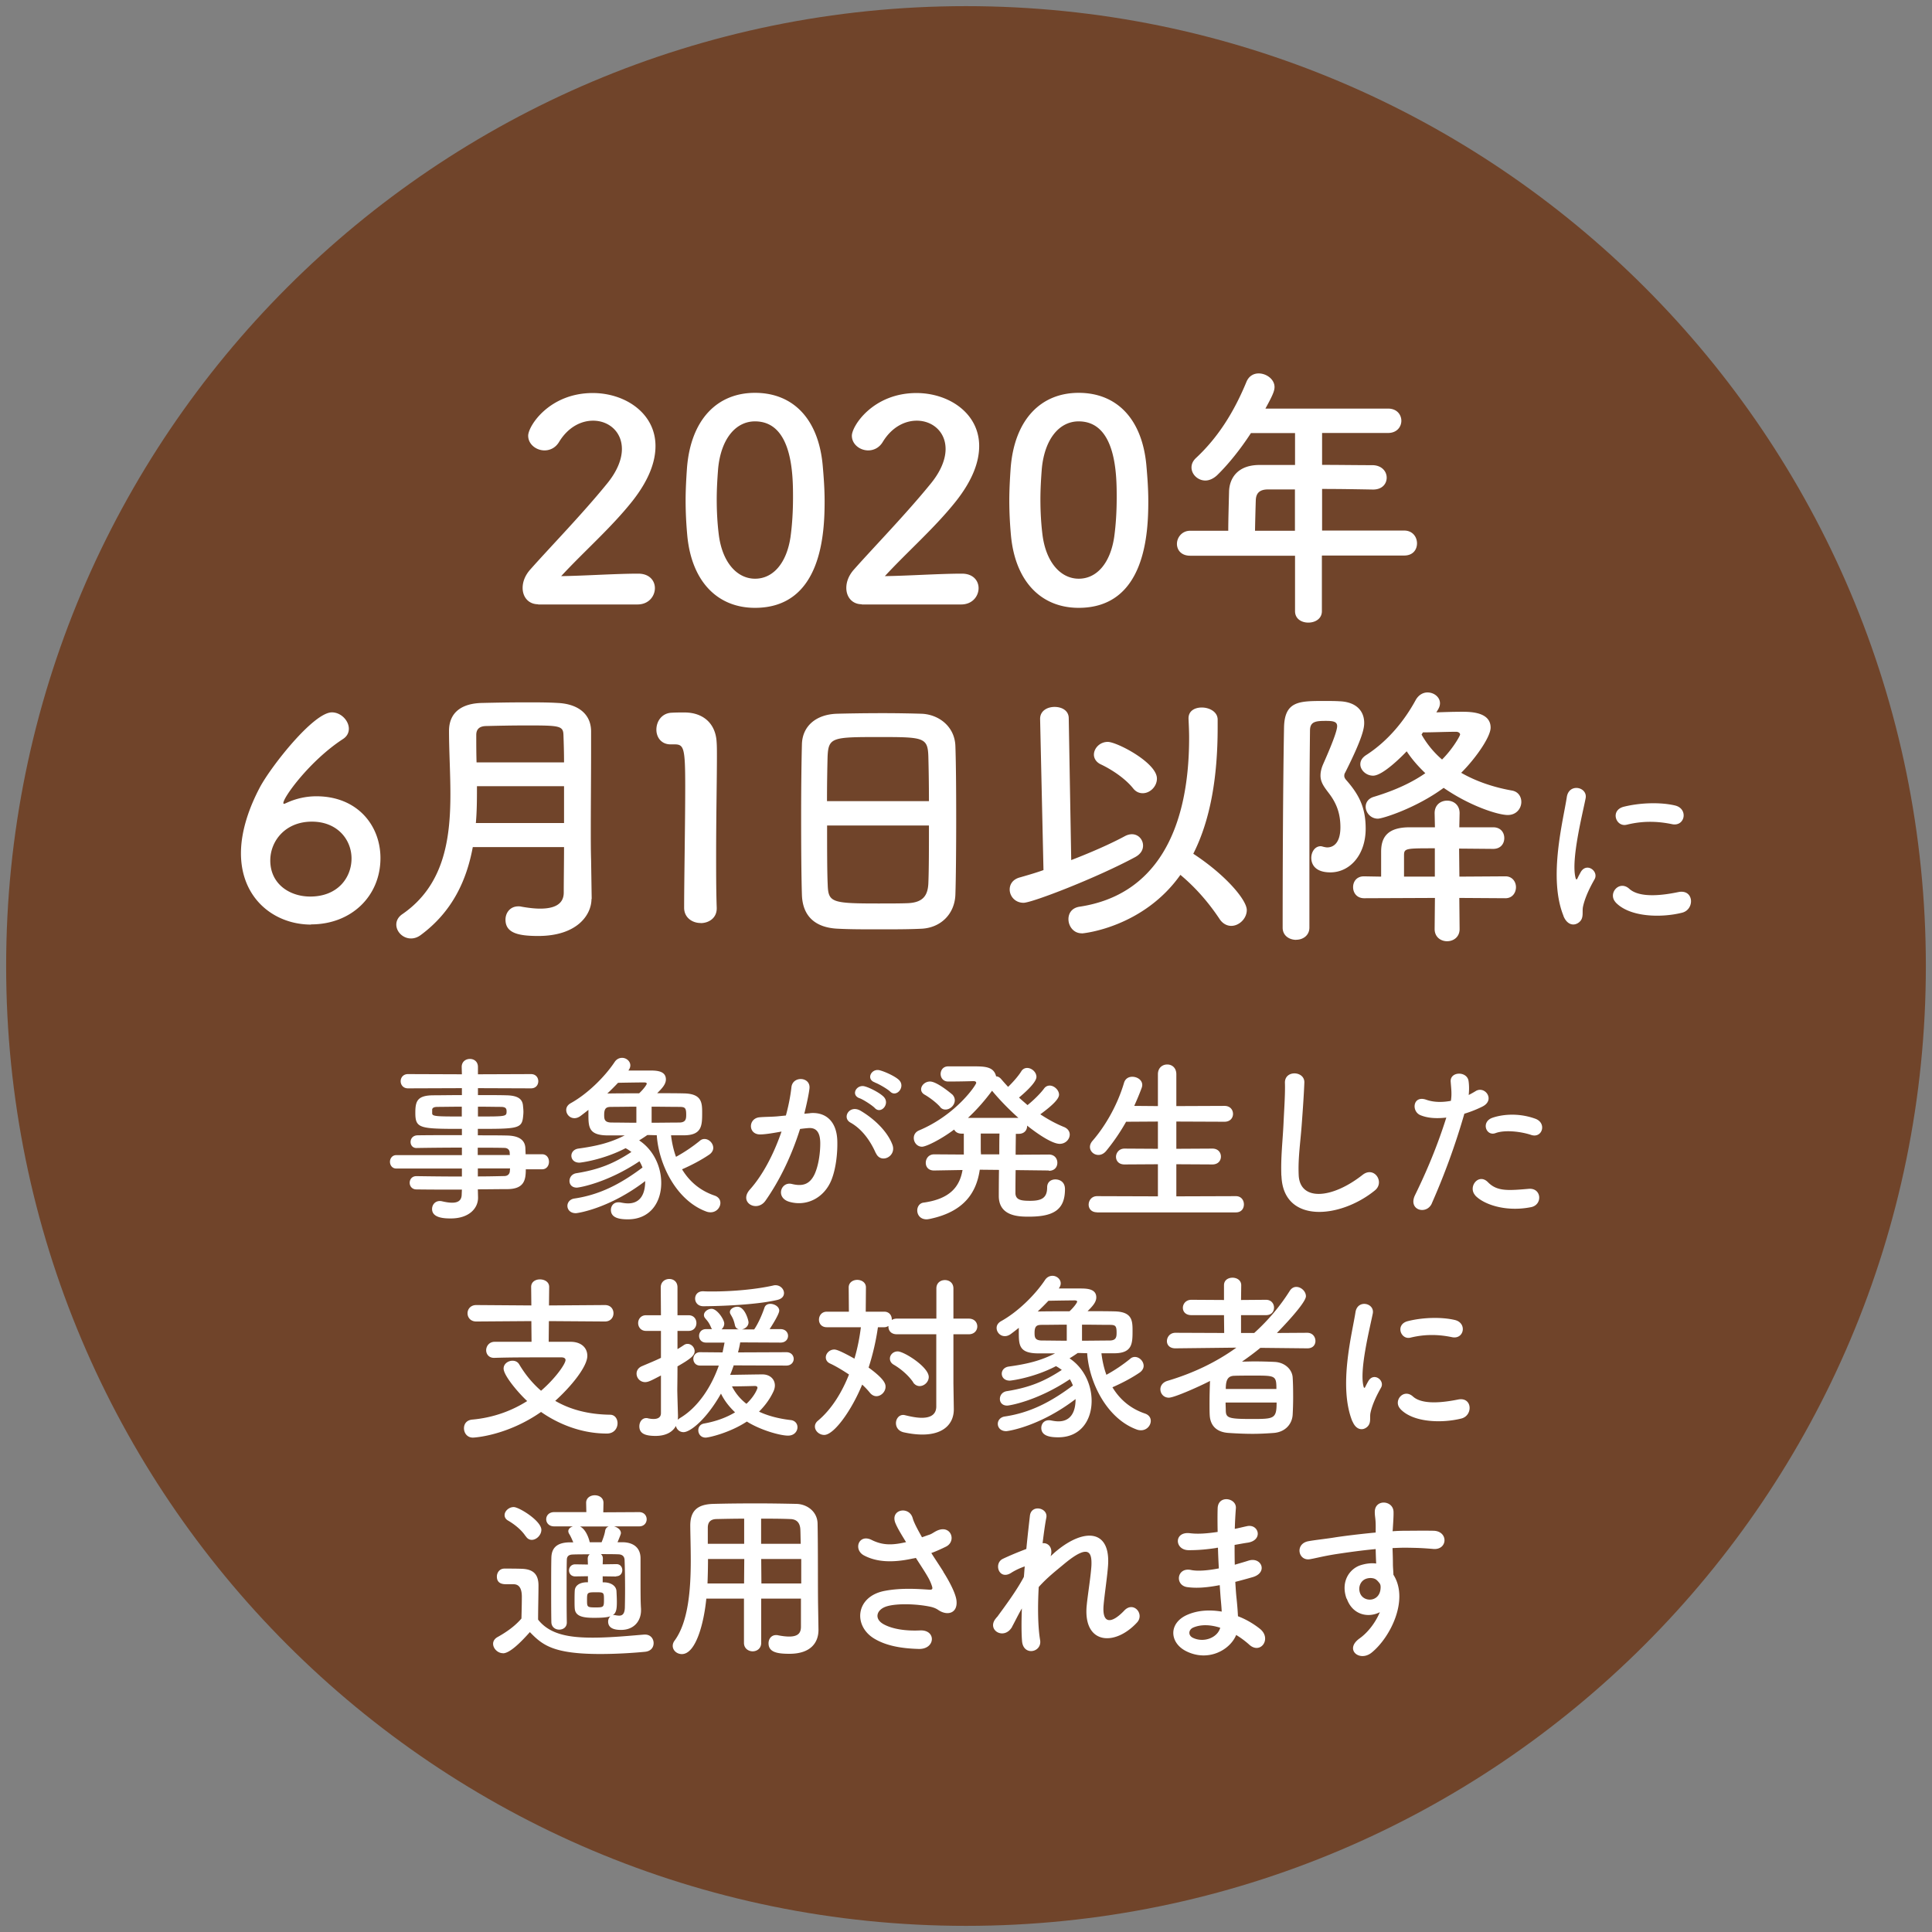
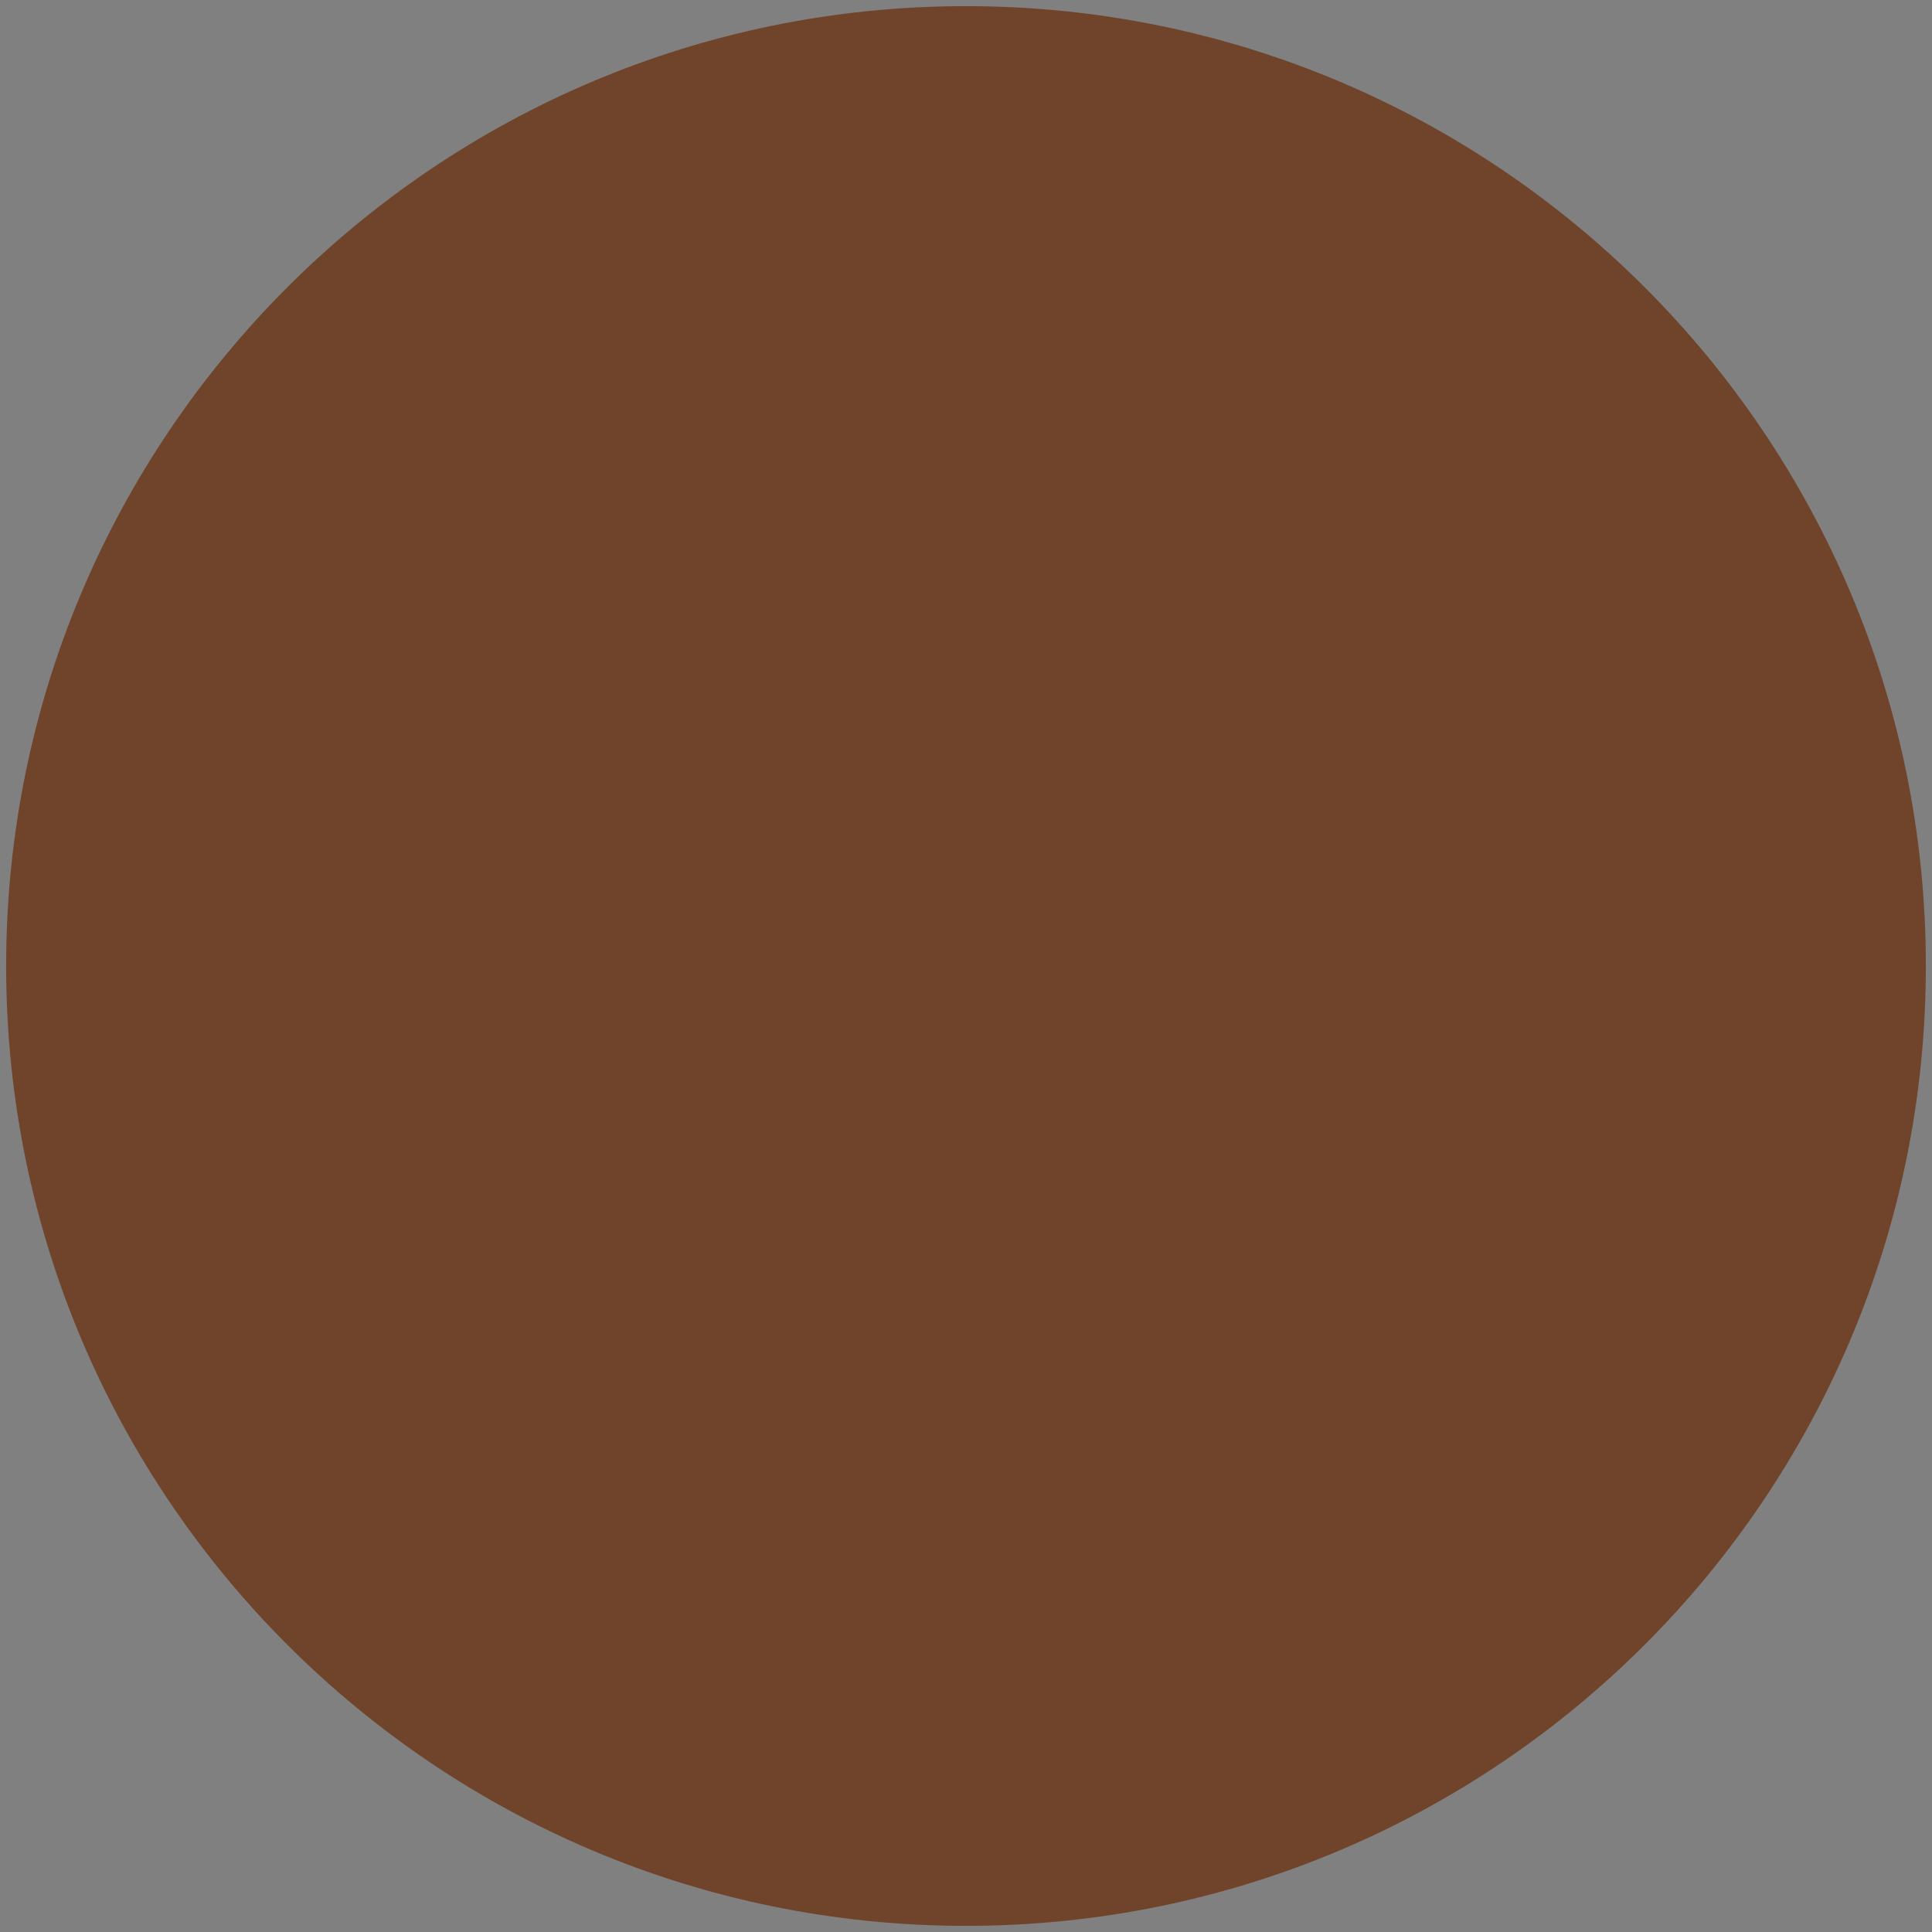
<svg xmlns="http://www.w3.org/2000/svg" data-name="レイヤー 1" width="195" height="195" viewBox="0 0 195 195">
  <rect x="0" y="0" width="195" height="195" fill="#808080" stroke="none" />
  <path d="M194.38 97.5c0 53.5-43.37 96.88-96.88 96.88S.62 151 .62 97.5 44 .62 97.5.62s96.88 43.37 96.88 96.88" fill="#6a2c07" opacity=".7" />
-   <path d="M54.32 60.99c-.98 0-1.57-.73-1.57-1.65 0-.62.25-1.29.81-1.9 1.93-2.18 5.18-5.52 7.64-8.54 1.12-1.34 1.57-2.58 1.57-3.58 0-1.76-1.34-2.86-2.91-2.86-1.2 0-2.52.64-3.44 2.16-.36.59-.92.84-1.46.84-.84 0-1.65-.62-1.65-1.48 0-.98 2.13-4.31 6.52-4.31 3.25 0 6.33 2.02 6.33 5.35 0 1.6-.67 3.44-2.32 5.54-2.13 2.69-4.87 5.07-7.2 7.59 2.32-.03 5.49-.25 7.78-.25 1.15 0 1.68.73 1.68 1.46 0 .81-.62 1.65-1.76 1.65H54.32zm15.05-6.92c-.11-1.2-.17-2.38-.17-3.56 0-1.06.06-2.16.14-3.3.39-4.87 3.05-7.56 6.86-7.56s6.38 2.58 6.83 7.25c.11 1.23.2 2.46.2 3.67 0 3.16-.25 10.78-7.03 10.78-3.72 0-6.38-2.58-6.83-7.28zm10.42.11c.17-1.23.25-2.6.25-3.95 0-2.16 0-7.7-3.84-7.7-1.96 0-3.44 1.79-3.72 4.79-.08 1.04-.14 2.07-.14 3.08 0 1.18.06 2.35.2 3.5.34 2.86 1.85 4.51 3.67 4.51s3.19-1.57 3.58-4.23zm7.2 6.81c-.98 0-1.57-.73-1.57-1.65 0-.62.25-1.29.81-1.9 1.93-2.18 5.18-5.52 7.64-8.54 1.12-1.34 1.57-2.58 1.57-3.58 0-1.76-1.34-2.86-2.91-2.86-1.2 0-2.52.64-3.44 2.16-.36.59-.92.84-1.46.84-.84 0-1.65-.62-1.65-1.48 0-.98 2.13-4.31 6.52-4.31 3.25 0 6.33 2.02 6.33 5.35 0 1.6-.67 3.44-2.32 5.54-2.13 2.69-4.87 5.07-7.2 7.59 2.32-.03 5.49-.25 7.78-.25 1.15 0 1.68.73 1.68 1.46 0 .81-.62 1.65-1.76 1.65H86.99zm15.05-6.92c-.11-1.2-.17-2.38-.17-3.56 0-1.06.06-2.16.14-3.3.39-4.87 3.05-7.56 6.86-7.56s6.38 2.58 6.83 7.25c.11 1.23.2 2.46.2 3.67 0 3.16-.25 10.78-7.03 10.78-3.72 0-6.38-2.58-6.83-7.28zm10.42.11c.17-1.23.25-2.6.25-3.95 0-2.16 0-7.7-3.84-7.7-1.96 0-3.44 1.79-3.72 4.79-.08 1.04-.14 2.07-.14 3.08 0 1.18.06 2.35.2 3.5.34 2.86 1.85 4.51 3.67 4.51s3.19-1.57 3.58-4.23zm20.96 1.91v5.6c0 .76-.67 1.15-1.37 1.15s-1.34-.39-1.34-1.15v-5.6h-10.58c-.92 0-1.34-.59-1.34-1.2s.48-1.32 1.34-1.32h3.84c0-.92.03-1.96.08-3.95.03-1.26.78-2.69 3.08-2.69h3.58v-3.22h-4.45c-1.09 1.68-2.32 3.19-3.42 4.26-.39.36-.81.53-1.18.53-.76 0-1.4-.62-1.4-1.32 0-.34.14-.67.48-.98 2.16-2.02 3.78-4.54 5.07-7.67.25-.59.73-.84 1.23-.84.78 0 1.6.59 1.6 1.37 0 .42-.22.9-.92 2.18h12.38c.9 0 1.34.62 1.34 1.23s-.45 1.23-1.34 1.23h-6.66v3.22c1.71 0 3.44.03 5.12.03.92.03 1.4.64 1.4 1.26s-.45 1.2-1.37 1.2h-.03c-1.62-.03-3.42-.06-5.12-.06v4.2h8.29c.84 0 1.29.64 1.29 1.29s-.42 1.23-1.29 1.23h-8.29zm-2.72-6.69h-2.72c-.95 0-1.2.48-1.23 1.06-.03.87-.06 2.07-.08 3.11h4.03V49.4zM31.4 93.32c-3.7 0-7.08-2.6-7.08-7.2 0-2.3.87-4.7 1.93-6.69 1.15-2.13 5.4-7.53 7.25-7.53.92 0 1.71.84 1.71 1.65 0 .39-.17.78-.62 1.06-3.3 2.16-5.99 5.85-5.99 6.44 0 .06.03.08.08.08s.08-.03.17-.06c1.01-.48 2.07-.7 3.08-.7 4.14 0 6.47 2.94 6.47 6.24 0 3.84-2.94 6.69-7 6.69zm.08-10.39c-2.69 0-4.2 1.96-4.2 3.92 0 2.38 1.96 3.64 4.03 3.64 2.8 0 4.17-1.93 4.17-3.84s-1.43-3.72-4-3.72zm28.22 7.79c0 1.65-1.48 3.75-5.38 3.75-2.04 0-3.3-.31-3.3-1.65 0-.7.48-1.34 1.29-1.34.11 0 .2 0 .31.03.62.11 1.29.2 1.9.2 1.29 0 2.38-.36 2.38-1.62 0-1.37.03-2.94.03-4.59h-9.21c-.62 3.33-2.04 6.5-5.26 8.88-.34.25-.67.34-.98.34-.81 0-1.48-.67-1.48-1.4 0-.36.17-.76.62-1.06 4.17-2.88 4.84-7.48 4.84-12.1 0-2.18-.14-4.37-.14-6.38s1.46-2.8 3.36-2.83c1.26-.03 2.86-.06 4.4-.06 1.12 0 2.24 0 3.19.06 1.9.08 3.36.98 3.39 2.83v1.99c0 2.63-.03 5.43-.03 7.92 0 1.09 0 2.13.03 3.08l.06 3.95v.03zm-2.77-11.37h-8.79c0 1.23 0 2.46-.11 3.72h8.9v-3.72zm0-2.41c0-.98-.03-1.93-.06-2.77-.03-.92-.42-.95-3.7-.95-1.43 0-2.88.03-4.06.06-.64 0-1.04.25-1.04.9 0 .87 0 1.82.03 2.77h8.82zM70.7 93.16c-.81 0-1.65-.53-1.65-1.54 0-2.6.11-8.57.11-12.26 0-3.92-.14-4.23-1.09-4.23h-.39c-.95 0-1.43-.73-1.43-1.48 0-.81.5-1.62 1.46-1.71.56-.03.78-.03 1.37-.03 1.93 0 3.16 1.15 3.25 3 .03.36.03.87.03 1.48 0 2.24-.08 5.99-.08 10 0 1.74 0 3.5.06 5.24v.06c0 .98-.81 1.48-1.62 1.48zm22.25.58c-1.23.06-2.74.06-4.23.06s-2.91 0-4.06-.06c-2.44-.08-3.64-1.32-3.72-3.39-.06-1.82-.08-4.87-.08-7.92 0-2.72.03-5.46.08-7.34.06-1.79 1.4-2.97 3.5-3.05 1.06-.03 2.88-.06 4.68-.06 1.48 0 2.94.03 3.89.06 1.71.06 3.36 1.26 3.42 3.28.06 1.71.08 4.51.08 7.31 0 3.08-.03 6.16-.08 7.64-.06 1.96-1.46 3.39-3.47 3.47zm.81-12.88c0-1.76-.03-3.39-.06-4.51-.06-1.93-.48-1.96-4.96-1.96-4.73 0-5.12.03-5.21 1.96-.03 1.15-.06 2.74-.06 4.51h10.28zm-10.28 2.46c0 2.35 0 4.59.06 5.94.06 1.82.36 1.93 5.12 1.93 1.09 0 2.21 0 2.94-.03 1.57-.06 2.04-.78 2.1-1.99.06-1.4.06-3.61.06-5.85H83.48zm21.5-10.74v-.03c0-.81.73-1.2 1.46-1.2s1.43.36 1.43 1.15l.25 14.31c2.1-.81 4.06-1.68 5.46-2.44.22-.11.45-.17.67-.17.64 0 1.12.53 1.12 1.15 0 .42-.22.84-.78 1.15-3.89 2.1-10.42 4.62-11.28 4.62s-1.4-.67-1.4-1.34c0-.53.31-1.04 1.06-1.23.76-.22 1.57-.45 2.35-.73l-.34-15.23zm4.2 21.62c-.84 0-1.34-.73-1.34-1.43 0-.59.34-1.15 1.15-1.26 7.56-1.15 11.03-7.53 11.03-17.05 0-.62-.03-1.26-.06-1.9v-.06c0-.76.64-1.09 1.34-1.09.76 0 1.57.42 1.6 1.18v.84c0 4.9-.7 9.27-2.46 12.74 3.3 2.16 5.4 4.68 5.4 5.68 0 .87-.78 1.6-1.57 1.6-.42 0-.87-.22-1.18-.7-1.12-1.68-2.41-3.16-3.95-4.45-3.72 5.26-9.69 5.91-9.97 5.91zm5.18-14.64c-.76-.95-2.07-1.85-3.25-2.41-.48-.22-.7-.62-.7-.98 0-.64.59-1.29 1.4-1.29.92 0 4.96 2.1 4.96 3.7 0 .81-.7 1.48-1.43 1.48-.36 0-.7-.14-.98-.5zm16.47 15.3c-.7 0-1.37-.42-1.37-1.23 0-5.1.03-14.31.14-20.22.06-2.66 1.54-2.66 4.06-2.66.53 0 1.06 0 1.54.03 1.65.06 2.49.95 2.49 2.18 0 .5-.11 1.43-1.93 5.04-.06.08-.08.2-.08.31 0 .14.06.25.17.39 1.29 1.46 1.99 2.77 1.99 4.93 0 2.69-1.62 4.42-3.56 4.42-1.62 0-1.93-.9-1.93-1.46 0-.59.36-1.18.95-1.18.08 0 .17.03.28.06.14.03.25.06.39.06.39 0 1.32-.2 1.32-2.04 0-1.29-.34-2.32-1.09-3.33-.48-.64-.92-1.15-.92-1.88 0-.34.08-.73.28-1.18 1.18-2.66 1.4-3.5 1.4-3.81 0-.45-.39-.53-1.12-.53-1.04 0-1.62.06-1.62.98-.03 2.6-.06 5.94-.06 9.44v10.44c0 .81-.67 1.23-1.32 1.23zm16.46-4.23l.03 3.11v.03c0 .81-.62 1.23-1.26 1.23s-1.26-.42-1.26-1.23v-.03l.03-3.11-7.14.03c-.76 0-1.12-.56-1.12-1.12s.36-1.09 1.09-1.09h.03l1.71.03v-2.52c0-1.48.67-2.46 2.88-2.46h2.55l-.03-1.4v-.03c0-.84.62-1.26 1.26-1.26s1.26.42 1.26 1.26v.03l-.03 1.4h3.42c.76 0 1.12.53 1.12 1.09s-.36 1.09-1.12 1.09l-3.44-.03.03 2.83 4.65-.03c.7 0 1.06.56 1.06 1.09 0 .56-.36 1.12-1.06 1.12l-4.65-.03zm-2.3-18.73c.84-.03 1.71-.06 2.58-.06s2.88.03 2.88 1.6c0 .95-1.54 3.14-2.97 4.56 1.57.9 3.36 1.48 5.12 1.79.64.11.95.62.95 1.15 0 .64-.48 1.32-1.37 1.32-.98 0-3.81-.9-6.47-2.74-2.77 2.04-6.16 3.11-6.64 3.11-.73 0-1.23-.62-1.23-1.2 0-.42.25-.84.84-1.01 2.21-.67 3.89-1.48 5.18-2.38-.73-.7-1.37-1.43-1.88-2.21-.34.36-2.38 2.46-3.39 2.46-.7 0-1.29-.56-1.29-1.15 0-.34.17-.67.62-.95 2.21-1.43 3.86-3.5 4.96-5.52.31-.56.78-.78 1.2-.78.67 0 1.26.48 1.26 1.09 0 .2-.06.39-.17.59l-.2.34zm-.17 13.72c-3.02 0-3.11 0-3.11.76v2.1h3.11v-2.86zm-1.34-11.48a9.42 9.42 0 002.07 2.52c1.12-1.12 1.82-2.41 1.82-2.52 0-.17-.2-.28-.39-.28-1.01 0-2.32.06-3.36.06l-.14.22zm14.33 18.31c-1.57-3.86-.02-9.67.33-12 .22-1.45 2.12-1.02 1.9.12-.31 1.59-1.49 6.2-1.02 8.02.06.25.14.2.22.02.04-.1.25-.49.33-.63.61-.96 1.82-.02 1.37.77-.73 1.27-1.04 2.18-1.16 2.74-.12.53.12 1.14-.37 1.57-.49.43-1.22.35-1.61-.61zm5.25-1.39c-.8-.88.37-2.27 1.39-1.35 1.06.96 3.41.65 4.94.33 1.59-.33 1.69 1.75.39 2.08-2.1.53-5.31.47-6.73-1.06zm1.12-7.82c-1.08.27-1.71-1.47-.27-1.82 1.75-.43 3.78-.45 5.16-.12 1.37.33 1 2.18-.33 1.88-1.41-.29-2.9-.35-4.55.06zM53.07 118c0 1.06-.13 2.02-1.89 2.02-.94 0-1.93.02-2.95.02l.02.83v.02c0 1.08-.92 2.09-2.75 2.09-.58 0-1.89-.02-1.89-.95 0-.42.29-.81.79-.81.09 0 .18.02.27.04.31.07.65.13.96.13.54 0 .97-.18.97-.85l.02-.47c-1.57 0-3.15 0-4.59-.02-.45 0-.68-.34-.68-.67 0-.34.23-.67.68-.67h.02c1.33.02 2.95.04 4.57.04v-.81h-6.63c-.41 0-.63-.34-.63-.68 0-.32.22-.67.63-.67h6.63v-.76c-1.69 0-3.4.02-4.57.04h-.02c-.4 0-.59-.31-.59-.61 0-.32.22-.65.68-.67 1.28-.02 2.9-.02 4.5-.02v-.63c-4.3 0-4.7-.04-4.7-1.64 0-1.19.22-1.75 1.87-1.75.68 0 1.73-.02 2.83-.02v-.7l-5.44.02c-.49 0-.74-.36-.74-.72s.25-.72.74-.72l5.44.02-.02-.74c0-.54.41-.81.83-.81s.81.27.81.81v.74l5.35-.02c.5 0 .74.36.74.72s-.23.72-.74.72l-5.35-.02v.7c1.1 0 2.14 0 2.84.02 1.15.02 1.66.34 1.71 1.08.02.2.04.4.04.58 0 .2-.02.38-.04.56-.13 1.15-.63 1.17-4.56 1.17v.65c1.06 0 2.07 0 2.93.02 1.15.02 1.84.4 1.87 1.3 0 .16.02.36.02.59h1.66c.47 0 .7.38.7.76s-.23.76-.7.76h-1.64zm-6.46-6.3c-.97 0-1.87.02-2.43.02-.38 0-.52.09-.56.25v.4c0 .31.43.32 2.99.32v-.99zm1.62.99c2.84 0 2.9 0 2.9-.52 0-.29-.09-.45-.59-.45s-1.37-.02-2.3-.02v.99zm3.22 3.66c-.02-.32-.23-.49-.56-.49-.74-.02-1.66-.02-2.67-.02v.74h3.24l-.02-.23zm-3.22 1.58v.81c.94 0 1.84-.02 2.67-.04.32 0 .54-.18.56-.5 0-.09.02-.18.02-.27h-3.24zm19.5-3.33c.09.74.25 1.48.5 2.16.83-.45 1.66-1.01 2.41-1.62a.68.68 0 01.47-.18c.45 0 .88.43.88.9 0 .23-.13.49-.41.68-.79.54-1.78 1.06-2.74 1.48.72 1.19 1.78 2.14 3.28 2.65.41.14.59.43.59.74 0 .47-.4.95-.99.95-.13 0-.27-.02-.41-.07-3.04-1.1-4.83-4.77-5.02-7.71-.32 0-.63-.02-.95-.02-.29.2-.56.38-.83.54 1.46.97 2.23 2.66 2.23 4.3 0 1.94-1.1 3.67-3.37 3.67-.77 0-1.71-.11-1.71-.95 0-.4.27-.77.76-.77.07 0 .14 0 .23.02.25.05.5.09.74.09.5 0 1.73-.14 1.73-2.25-3.62 2.77-6.82 3.24-7 3.24-.56 0-.85-.36-.85-.74 0-.32.23-.67.7-.74 2.57-.38 4.65-1.46 6.88-3.13-.09-.22-.18-.43-.31-.63-3.31 2.21-6.12 2.66-6.32 2.66-.5 0-.74-.32-.74-.67s.23-.72.72-.79c2.36-.38 3.83-1.03 5.53-2.14-.04-.02-.29-.23-.59-.38-2.29 1.19-4.55 1.46-4.66 1.46-.54 0-.81-.34-.81-.7 0-.32.23-.65.7-.72 1.96-.27 3.26-.61 4.68-1.33h-1.73c-1.93-.02-1.93-.85-1.93-2.2v-.38c-.27.22-.52.41-.76.59-.23.18-.45.25-.65.25-.49 0-.83-.41-.83-.83 0-.25.13-.49.43-.67 1.64-.9 3.4-2.59 4.45-4.16.2-.31.49-.43.76-.43.43 0 .83.34.83.76 0 .13-.04.29-.14.43l-.05.09h2.12c.65 0 1.66 0 1.66.9 0 .5-.41.92-.88 1.39.95 0 1.89 0 2.72.02 1.75.04 1.82.9 1.82 1.91 0 1.31 0 2.3-1.82 2.32h-1.31zm-3.49-2.9c-.86 0-1.73.02-2.5.02-.5 0-.76.07-.76.81 0 .45.04.77.77.77s1.58.02 2.48.02v-1.62zm1.04-2.32c0-.09-.11-.13-.27-.13-.22 0-1.82.02-2.63.04-.34.36-.7.72-1.08 1.08.99-.02 2.09-.02 3.21-.02.52-.49.77-.9.77-.97zm.49 3.94c.99 0 1.96-.02 2.77-.02.68 0 .72-.36.72-.79 0-.72-.13-.79-.74-.79-.85 0-1.8-.02-2.75-.02v1.62zm16-.97c1.51-.13 2.67.76 2.74 2.77.04 1.26-.14 2.88-.61 4.02-.74 1.78-2.5 2.66-4.23 2.16-1.42-.41-.85-2.07.25-1.8 1.03.25 1.78.09 2.29-.97.41-.88.58-2.16.58-3.12 0-1.1-.38-1.62-1.21-1.55-.27.02-.54.05-.83.09-.88 2.79-2.09 5.24-3.49 7.24-.86 1.22-2.74.18-1.57-1.13 1.24-1.39 2.36-3.44 3.19-5.85l-.22.04c-.77.14-1.48.25-1.95.25-1.22 0-1.21-1.62-.05-1.73.56-.05 1.12-.04 1.76-.09l.9-.09c.22-.79.45-1.85.56-2.86.13-1.17 1.96-1.06 1.82.14-.07.61-.31 1.69-.52 2.54l.59-.05zm6.63 4.05c-.43-.99-1.24-2.36-2.57-3.1-.88-.49-.09-1.84 1.03-1.19 1.44.85 2.72 2.12 3.21 3.42.45 1.19-1.17 1.98-1.66.86zm-1.64-5.55c-.94-.34-.29-1.46.56-1.19.49.14 1.42.61 1.84 1.01.74.7-.23 1.84-.86 1.17-.25-.27-1.17-.86-1.53-.99zm1.55-1.6c-.94-.31-.36-1.46.5-1.22.49.13 1.46.56 1.89.94.76.68-.2 1.85-.85 1.21-.25-.25-1.17-.79-1.55-.92zm17.57 8.89l-3.37-.04c-.02 1.15-.02 2.12-.02 2.36.04.67.61.74 1.49.74 1.15 0 1.71-.29 1.71-1.35 0-.56.4-.81.83-.81.36 0 .97.18.97.99 0 2.12-1.21 2.77-3.66 2.77-.97 0-3.02-.02-3.02-2.09 0-.23 0-1.35.02-2.63l-1.94-.02c-.32 2.2-1.48 4.23-5.06 4.97-.11.02-.22.04-.31.04-.63 0-.94-.45-.94-.9 0-.36.22-.74.65-.79 2.72-.38 3.64-1.66 3.92-3.29l-2.86.05h-.02c-.58 0-.83-.38-.83-.77 0-.43.29-.86.85-.86l2.99.02v-2.11h-.22c-.4 0-.63-.18-.76-.41-1.4 1.04-2.84 1.73-3.24 1.73-.49 0-.83-.43-.83-.88 0-.31.16-.61.54-.77 3.75-1.58 5.76-4.59 5.76-4.79 0-.13-.11-.18-.29-.18-.67.02-1.51.04-2.54.04-.5 0-.76-.38-.76-.76s.25-.77.76-.77h2.54c1.15 0 2.07.02 2.3 1.01.18 0 .34.09.49.25.23.27.47.54.72.81.52-.5 1.06-1.13 1.33-1.57a.68.68 0 01.59-.34c.47 0 .94.43.94.9 0 .61-1.39 1.78-1.76 2.09.29.27.56.5.86.76.61-.49 1.3-1.17 1.66-1.66.16-.22.36-.31.58-.31.45 0 .94.45.94.92 0 .4-.59 1.03-1.89 1.98.76.5 1.55.94 2.39 1.28.4.16.58.47.58.76 0 .47-.41.94-1.01.94-.74 0-2.16-.94-3.29-1.84v.04c0 .4-.27.79-.85.79h-.29c0 .54-.02 1.3-.02 2.11l3.35-.02c.58 0 .86.41.86.83s-.27.81-.85.81h-.02zm-10.98-6.41c-.5-.56-1.28-1.08-1.57-1.24-.25-.14-.36-.34-.36-.54 0-.4.4-.79.9-.79.72 0 2.21 1.28 2.27 1.33.16.18.23.38.23.56 0 .5-.47.94-.94.94-.2 0-.38-.07-.54-.25zm7.89 1.1c-1.01-.9-1.94-1.87-2.66-2.74-.65.88-1.46 1.84-2.43 2.74h5.09zm-1.93 3.69c0-.81 0-1.57.02-2.11h-1.89v1.69c0 .14.02.27.02.41h1.85zm9.87 5.84c-.58 0-.85-.38-.85-.77 0-.43.31-.86.85-.86l6.14.02v-3.24l-3.38.02c-.58 0-.85-.38-.85-.77s.31-.83.85-.83l3.38.02v-2.75l-3.21.02c-.58 1.03-1.24 2-2 2.93-.25.31-.54.42-.79.42-.47 0-.86-.36-.86-.81 0-.18.07-.38.23-.58 1.15-1.31 2.48-3.42 3.21-5.89.13-.43.47-.61.83-.61.5 0 1.01.32 1.01.83 0 .07-.02.18-.05.27-.23.63-.49 1.24-.76 1.84l2.39.02v-3.21c0-.67.47-.99.94-.99s.92.32.92.99v3.21l4.86-.02c.58 0 .86.4.86.81s-.29.79-.86.79l-4.86-.02v2.75l3.64-.02c.58 0 .86.4.86.81s-.29.79-.86.79l-3.64-.02v3.24l6.01-.02c.54 0 .81.41.81.83s-.25.81-.81.81h-14.01zm18.6-3.68c-.07-1.89.13-3.42.22-5.33.05-1.17.18-2.93.14-4.05-.04-1.33 2-1.22 1.96-.04-.04 1.13-.16 2.84-.25 4.05-.13 1.91-.4 3.55-.32 5.29.11 2.63 3.31 2.45 6.45-.02 1.17-.92 2.27.74 1.24 1.57-3.51 2.86-9.27 3.39-9.43-1.48zm15.19 2.78c-.54 1.21-2.45.68-1.69-.85.77-1.58 2.05-4.32 3.15-7.81-.96.11-1.87.07-2.63-.25-.92-.4-.74-2.03.61-1.55.76.27 1.64.27 2.48.11.11-.67.04-1.15-.02-1.94-.07-1.03 1.62-1.08 1.8-.09.07.45.07.94.02 1.44.25-.13.47-.25.68-.38.94-.61 2.05.88.7 1.55-.5.25-1.15.52-1.82.72a70.98 70.98 0 01-3.29 9.06zm4.38-.81c-.77-.86.34-2.29 1.28-1.33.92.94 2.02.85 4.12.67 1.31-.11 1.42 1.62.23 1.85-2.61.52-4.84-.31-5.64-1.19zm2.04-6.28c-.94.34-1.49-1.13-.31-1.55.92-.32 2.56-.54 4.32.09 1.21.43.72 2.02-.41 1.64-1.01-.34-2.65-.54-3.6-.18zM55.4 133.36l-.02 2.07h2.21c1.06 0 1.69.59 1.69 1.42 0 1.08-1.62 3.08-3.24 4.54 1.46.85 3.28 1.37 5.53 1.4.49 0 .76.41.76.86 0 .5-.34 1.04-1.08 1.04-3.06 0-5.46-1.35-6.64-2.18-3.42 2.39-6.7 2.59-6.88 2.59-.58 0-.9-.47-.9-.94 0-.43.25-.83.85-.88 2.18-.2 4.03-.92 5.53-1.87-.83-.76-2.38-2.56-2.38-3.28 0-.49.47-.79.9-.79.27 0 .52.11.67.36.59.99 1.31 1.89 2.21 2.67 1.48-1.28 2.47-2.72 2.47-3.1 0-.16-.14-.27-.41-.27h-1.94c-1.5 0-3.29 0-4.83.05h-.04c-.52 0-.79-.38-.79-.77s.29-.85.85-.85h3.73l-.02-2.09-5.56.04c-.58 0-.88-.41-.88-.83s.31-.83.88-.83l5.56.04-.02-1.87c0-.52.45-.76.88-.76.47 0 .94.25.94.76l-.02 1.87 5.65-.04c.58 0 .86.41.86.83s-.29.83-.86.83l-5.65-.04zm18.67 4.42c-.13.34-.23.67-.38.99 1.03-.02 2.97-.05 3.26-.05.77 0 1.26.49 1.26 1.12 0 .18-.05.4-.14.59-.34.74-.83 1.42-1.46 2.05.85.4 1.91.7 3.2.85.45.05.68.38.68.72 0 .41-.32.85-.95.85-.79 0-2.75-.54-4.16-1.42-1.71 1.13-3.82 1.62-4.16 1.62-.49 0-.74-.38-.74-.74 0-.31.18-.61.58-.68 1.22-.22 2.27-.61 3.13-1.13-.61-.58-1.1-1.22-1.42-1.89-1.49 2.63-3.11 3.89-3.78 3.89-.41 0-.7-.29-.77-.63-.32.61-1.01 1.01-2.05 1.01s-1.64-.23-1.64-.97c0-.41.25-.83.7-.83.05 0 .11 0 .16.02.16.04.38.07.58.07.38 0 .74-.13.74-.59v-3.8c-.94.49-1.26.67-1.6.67a.86.86 0 01-.86-.86c0-.29.16-.58.52-.74.72-.31 1.35-.56 1.94-.85v-2.72H65.2c-.52 0-.79-.4-.79-.79s.27-.79.79-.79h1.51l-.02-2.81c0-.56.43-.85.86-.85s.83.27.83.85v2.81h1.12c.54 0 .79.4.79.79s-.25.79-.79.79h-1.12v1.84c.22-.13.41-.25.63-.4.13-.09.25-.13.38-.13.4 0 .72.36.72.74 0 .41-.34.74-1.73 1.53 0 1.19-.02 2.11-.02 2.38 0 .29.05 1.93.07 2.56 0 .14 0 .31-.02.45.05-.05.13-.11.2-.16 1.84-1.08 3.19-3.17 3.94-5.31h-1.89c-.45 0-.68-.34-.68-.68 0-.32.23-.67.68-.67l2.27.02c.07-.34.14-.67.2-.99h-1.87c-.47 0-.7-.34-.7-.68s.23-.68.7-.68h.61s-.07-.09-.09-.14c-.23-.56-.4-.7-.59-.94-.11-.13-.14-.23-.14-.34 0-.34.4-.63.77-.63.56 0 1.28 1.08 1.28 1.49 0 .23-.11.43-.27.58h1.75c-.2-.04-.36-.18-.41-.45-.13-.59-.29-.81-.43-1.06a.462.462 0 01-.07-.23c0-.32.4-.54.76-.54.76 0 1.12 1.39 1.12 1.57 0 .38-.32.65-.67.72h1.24c.4-.58.79-1.46 1.04-2.2.09-.27.34-.38.59-.38.43 0 .9.29.9.68s-.88 1.73-.97 1.87h1.1c.5 0 .76.34.76.68s-.25.68-.76.68l-4.07-.02c-.05.32-.13.67-.22 1.01l4.88-.02c.49 0 .74.34.74.68 0 .32-.25.67-.74.67l-5.29-.02zm-3.08-5.94c-.56 0-.83-.4-.83-.77s.25-.74.79-.74h.04c.29.02.58.02.9.02 2 0 4.38-.2 6.19-.61.07-.02.13-.02.2-.02.49 0 .85.4.85.79 0 .31-.2.59-.7.7-2.41.56-6.64.63-7.44.63zm5.46 8.23c0-.16-.16-.18-.27-.18s-1.31.04-2.3.04c.32.63.79 1.24 1.46 1.76.94-.9 1.12-1.62 1.12-1.62zm18.07-5.4h-4c-.59 0-.85-.38-.85-.77v-.07c-.11.07-.25.13-.41.13h-.65c-.18 1.28-.49 2.68-.94 4.07 1.64 1.19 1.71 1.67 1.71 1.94 0 .5-.45.95-.92.95-.23 0-.47-.11-.67-.36-.22-.27-.47-.54-.77-.81-1.1 2.67-2.86 5.08-3.83 5.08-.5 0-.94-.4-.94-.85 0-.2.09-.41.31-.59 1.35-1.13 2.4-2.81 3.13-4.66-.65-.43-1.31-.83-1.89-1.1-.32-.14-.45-.38-.45-.63 0-.4.38-.79.85-.79.14 0 .43.02 2.04.92.31-1.04.52-2.12.65-3.17h-3.44c-.54 0-.79-.38-.79-.76 0-.4.27-.81.79-.81h2.23l-.02-2.45c0-.5.43-.76.86-.76s.88.25.88.76l-.02 2.45h1.87c.5 0 .76.38.76.77v.07c.13-.09.31-.14.5-.14h4v-3.04c0-.58.43-.85.86-.85s.86.27.86.85v3.04h1.55c.58 0 .86.4.86.79s-.29.79-.86.79h-1.55v4.95l.04 2.59v.04c0 1.42-.99 2.54-3.17 2.54-.56 0-1.19-.07-1.91-.23-.52-.13-.76-.52-.76-.92s.27-.83.74-.83c.07 0 .14.02.23.04.65.16 1.19.25 1.64.25.95 0 1.46-.38 1.46-1.15v-7.27zm-2.34 4.86c-.45-.67-1.22-1.35-1.96-1.78-.29-.16-.4-.4-.4-.63 0-.36.32-.72.79-.72.63 0 3.13 1.57 3.13 2.58 0 .5-.45.92-.92.92-.23 0-.47-.11-.65-.36zm18.99-2.93c.09.74.25 1.48.5 2.16.83-.45 1.66-1.01 2.41-1.62a.68.68 0 01.47-.18c.45 0 .88.43.88.9 0 .23-.13.49-.41.68-.79.54-1.78 1.06-2.74 1.48.72 1.19 1.78 2.14 3.28 2.65.41.14.59.43.59.74 0 .47-.4.95-.99.95-.13 0-.27-.02-.41-.07-3.04-1.1-4.83-4.77-5.02-7.71-.32 0-.63-.02-.95-.02-.29.2-.56.38-.83.54 1.46.97 2.23 2.66 2.23 4.3 0 1.94-1.1 3.67-3.37 3.67-.77 0-1.71-.11-1.71-.95 0-.4.27-.77.76-.77.07 0 .14 0 .23.02.25.05.5.09.74.09.5 0 1.73-.14 1.73-2.25-3.62 2.77-6.82 3.24-7 3.24-.56 0-.85-.36-.85-.74 0-.32.23-.67.7-.74 2.57-.38 4.65-1.46 6.88-3.13-.09-.22-.18-.43-.31-.63-3.31 2.21-6.12 2.66-6.32 2.66-.5 0-.74-.32-.74-.67s.23-.72.72-.79c2.36-.38 3.83-1.03 5.53-2.14-.04-.02-.29-.23-.59-.38-2.29 1.19-4.55 1.46-4.66 1.46-.54 0-.81-.34-.81-.7 0-.32.23-.65.7-.72 1.96-.27 3.26-.61 4.68-1.33h-1.73c-1.93-.02-1.93-.85-1.93-2.2v-.38c-.27.22-.52.41-.76.59-.23.18-.45.25-.65.25-.49 0-.83-.41-.83-.83 0-.25.13-.49.43-.67 1.64-.9 3.4-2.59 4.45-4.16.2-.31.49-.43.76-.43.43 0 .83.34.83.76 0 .13-.04.29-.14.43l-.05.09h2.12c.65 0 1.66 0 1.66.9 0 .5-.41.92-.88 1.39.95 0 1.89 0 2.72.02 1.75.04 1.82.9 1.82 1.91 0 1.31 0 2.3-1.82 2.32h-1.31zm-3.49-2.9c-.86 0-1.73.02-2.5.02-.5 0-.76.07-.76.81 0 .45.04.77.77.77s1.58.02 2.48.02v-1.62zm1.04-2.32c0-.09-.11-.13-.27-.13-.22 0-1.82.02-2.63.04-.34.36-.7.72-1.08 1.08.99-.02 2.09-.02 3.21-.02.52-.49.77-.9.77-.97zm.49 3.94c.99 0 1.96-.02 2.77-.02.68 0 .72-.36.72-.79 0-.72-.13-.79-.74-.79-.85 0-1.8-.02-2.75-.02v1.62zm22.75.77l-4.75-.05c-.59.49-1.22.95-1.85 1.39.4 0 .81-.02 1.22-.02.74 0 1.46.02 2.07.05 1.04.05 1.76.76 1.82 1.55.04.58.05 1.3.05 2.02 0 .63-.02 1.24-.05 1.78-.07.95-.76 1.73-1.91 1.82-.68.05-1.4.09-2.12.09-.85 0-1.67-.04-2.41-.09-1.26-.07-1.87-.76-1.93-1.78-.02-.36-.02-.76-.02-1.17 0-.77.02-1.62.05-2.3-.74.4-3.56 1.69-4.16 1.69-.52 0-.85-.41-.85-.85 0-.34.22-.7.72-.85 2.56-.76 4.9-1.87 6.95-3.35l-6.14.07h-.02c-.59 0-.85-.36-.85-.72 0-.42.31-.85.86-.85l4.92.02-.02-1.8h-3.29c-.59 0-.86-.36-.86-.74 0-.4.31-.81.86-.81l3.29.02v-1.49c0-.52.43-.76.86-.76s.88.25.88.76l-.02 1.49 2.52-.02c.54 0 .81.4.81.79s-.25.76-.81.76h-2.52v1.8h1.33c1.37-1.24 2.58-2.65 3.6-4.27.18-.27.41-.38.65-.38.49 0 .97.45.97.94 0 .7-2.56 3.33-2.93 3.71l3.06-.02c.54 0 .83.41.83.83 0 .38-.25.74-.81.74h-.02zm-8.26 5.47c0 .27.02.54.02.81.02.74.27.85 2.57.85s2.56 0 2.56-1.66h-5.15zm5.13-1.37c0-1.35-.11-1.35-2.27-1.35-.68 0-1.42 0-1.98.02-.65.02-.86.41-.86 1.33h5.11zm7.67 3.28c-1.44-3.55-.02-8.88.31-11.02.2-1.33 1.94-.94 1.75.11-.29 1.46-1.37 5.69-.94 7.36.05.23.13.18.2.02.04-.09.23-.45.31-.58.56-.88 1.67-.02 1.26.7-.67 1.17-.95 2-1.06 2.52-.11.49.11 1.04-.34 1.44s-1.12.32-1.48-.56zm4.83-1.28c-.74-.81.34-2.09 1.28-1.24.97.88 3.13.59 4.54.31 1.46-.31 1.55 1.6.36 1.91-1.93.49-4.88.43-6.18-.97zm1.03-7.18c-.99.25-1.57-1.35-.25-1.67 1.6-.4 3.48-.41 4.74-.11 1.26.31.92 2-.31 1.73-1.3-.27-2.67-.32-4.18.05zm-91.6 31.85c-.52 0-.99-.47-.99-.95 0-.25.13-.5.45-.68.97-.54 1.8-1.15 2.41-1.87.02-.81.04-1.51.04-2.2q0-1.26-.83-1.26h-.7c-.34 0-.99-.02-.99-.77 0-.4.27-.81.76-.81.65 0 1.15 0 1.75.02 1.15.04 1.69.54 1.69 1.69 0 1.04-.04 2.29-.04 3.44 1.17 1.5 3.13 1.82 5.51 1.82 1.84 0 3.83-.2 5.2-.31h.09c.56 0 .86.43.86.86s-.27.83-.9.88c-1.13.11-2.81.22-4.48.22-4.79 0-5.85-.92-7.11-2.21-.9 1.01-2.02 2.14-2.72 2.14zm2.29-11.81c-.47-.72-1.26-1.28-1.76-1.57-.25-.14-.36-.34-.36-.56 0-.4.43-.81.92-.81.54 0 2.79 1.39 2.79 2.3 0 .52-.49 1.01-.97 1.01-.22 0-.45-.11-.61-.38zm9.15 4.07l-1.37-.02v.61h.22c.67.04 1.13.38 1.17.86.02.38.04.76.04 1.12 0 1.33-.2 1.6-2.3 1.6-1.1 0-1.89-.14-1.95-.94-.02-.25-.02-.5-.02-.76 0-.36 0-.7.02-1.03.02-.47.4-.83 1.19-.86h.14v-.61l-1.26.02h-.02c-.43 0-.63-.31-.63-.61s.22-.61.63-.61h.02l1.26.02-.02-.58c0-.2.07-.34.2-.45-.63 0-1.22 0-1.73.02-.41.02-.58.2-.58.56-.02.74-.02 1.78-.02 2.9s0 2.3.02 3.38v.02c0 .49-.38.72-.77.72s-.77-.25-.79-.74c-.02-1.01-.02-2.21-.02-3.38s0-2.29.02-3.12c.02-1.04.59-1.55 1.85-1.57h.36c-.13-.31-.27-.63-.41-.85a.577.577 0 01-.09-.27c0-.23.2-.41.47-.49h-1.89c-.54 0-.81-.36-.81-.72s.27-.72.81-.72h3.24l-.02-.92v-.02c0-.5.43-.76.87-.76s.88.25.88.76v.02l-.02.94 3.62-.02c.5 0 .76.36.76.72s-.25.72-.76.72h-2.54c.36.09.7.34.7.68 0 .04 0 .11-.34.92h.52c1.13.02 1.78.59 1.8 1.58v.74c0 3.13 0 3.62.05 4.41v.14c0 1.04-.67 1.98-2.02 1.98-.67 0-1.3-.16-1.3-.85 0-.32.22-.65.59-.65.05 0 .11 0 .16.02.13.02.25.04.36.04.32 0 .58-.16.58-.92 0 0 .02-.79.02-1.78s-.02-2.18-.05-2.93c-.02-.31-.18-.54-.61-.56-.58-.02-1.19-.02-1.78-.02.13.11.2.25.2.45l-.02.58 1.37-.02h.02c.4 0 .59.31.59.61s-.2.61-.59.61h-.02zm-3.64-5.04c.58.29.88 1.21.95 1.53 0 .02.02.04.02.05h1.19c.14-.34.31-.81.36-1.17.04-.22.18-.36.36-.42h-2.88zm1.55 6.63c-.85 0-.86.04-.86.77s0 .76.9.76c.79 0 .81-.05.81-.79s-.02-.74-.85-.74zm20.74.64h-4.02v4.47c0 .56-.43.85-.86.85s-.88-.29-.88-.85v-4.47h-3.8c-.23 2.38-1.03 5.6-2.47 5.6-.49 0-.92-.36-.92-.83 0-.16.05-.34.18-.52 1.4-1.89 1.64-5.19 1.64-8.1 0-1.28-.04-2.47-.05-3.46v-.05c0-1.49.7-2.16 2.34-2.2 1.55-.04 2.97-.05 4.41-.05 1.26 0 2.54.02 3.96.05 1.06.02 2.12.76 2.14 2 .05 2.65.02 6.23.05 8.21l.04 2.47v.04c0 1.26-.76 2.41-2.93 2.41-1.19 0-2.11-.14-2.11-1.06 0-.43.27-.83.77-.83.05 0 .11 0 .18.02.45.09.83.13 1.13.13.92 0 1.19-.38 1.19-.99v-2.83zm-5.74-4h-3.65c0 .79-.02 1.64-.05 2.47h3.69l.02-2.47zm0-4.07c-.92 0-1.85.02-2.81.04-.63.02-.86.36-.86.88v1.62h3.67v-2.54zm5.71 2.54c-.02-.52-.02-1.03-.04-1.46-.04-.68-.38-1.03-1.04-1.04-.97-.04-1.94-.04-2.92-.04v2.54h4zm.04 1.53h-4.03l.02 2.47h4.02v-2.47zm14.35 1.3c.32.49 1.24 2.03 1.33 2.9.14 1.28-.92 1.58-1.85.94-.23-.16-.49-.25-.74-.31-1.42-.31-3.44-.36-4.45-.05-1.01.31-1.31 1.22-.36 1.78.9.52 2.29.72 3.73.65 1.66-.07 1.55 1.93-.16 1.87-1.66-.05-3.24-.29-4.5-1.06-2.11-1.3-1.85-4.21 1.03-4.79 1.71-.34 3.46-.2 4.57-.13.27.02.34-.07.27-.31-.04-.13-.16-.52-.45-1.01-.32-.56-.76-1.21-1.19-1.89-.13.04-.23.05-.34.07-2.07.45-3.64.34-4.88-.31-1.12-.58-.56-2.21.74-1.58 1.15.58 2.14.54 3.49.23-.43-.7-.83-1.35-1.04-1.84-.67-1.46 1.35-1.87 1.71-.58.11.41.47 1.1.94 1.93.25-.09.5-.18.77-.27.25-.09.41-.23.67-.36 1.46-.74 2.09 1.01.99 1.57-.47.23-.99.47-1.49.65.41.65.85 1.3 1.22 1.89zm6.95 5.54c-.81 1.42-2.63.32-1.64-.85.05-.07.11-.13.14-.16.79-1.08 1.96-2.65 2.68-4.02.04-.36.05-.7.09-1.06-.41.14-.92.36-1.37.65-1.24.79-1.8-.97-.83-1.42.65-.31 1.51-.67 2.36-.99.13-1.35.27-2.56.36-3.35.14-1.19 1.84-.81 1.66.18-.13.65-.25 1.55-.38 2.59.58-.07 1.08.47.81 1.31.22-.2.43-.4.63-.56 2.79-2.29 5.4-2.12 5.17 1.46-.07 1.08-.36 2.99-.45 4.02-.18 2.05.88 1.84 2.09.56.92-.97 2.05.34 1.3 1.19-2.29 2.5-5.51 2.21-5.09-1.76.09-.96.41-2.9.47-3.98.05-1.28-.22-2.25-2.74-.16-.86.72-1.71 1.37-2.58 2.34-.11 2-.09 3.98.14 5.35.22 1.24-1.67 1.66-1.82.14-.07-.79-.07-1.98-.02-3.33-.38.65-.7 1.33-.99 1.85zm20.6-7.95c-.94.14-1.84.23-2.83.22-1.39-.04-1.46-1.91.18-1.71.74.09 1.57.05 2.79-.13-.02-.96-.02-1.8 0-2.38.04-1.39 1.91-1.06 1.84-.02-.05.65-.09 1.37-.11 2.09.38-.07.79-.18 1.22-.27 1.19-.27 1.67 1.4.11 1.66-.49.07-.94.16-1.35.23 0 .67 0 1.33.02 2 .43-.13.88-.25 1.37-.41 1.33-.43 2.02 1.22.41 1.67-.63.18-1.21.34-1.73.47.04.61.07 1.17.13 1.69.05.49.11 1.13.14 1.78.9.34 1.67.83 2.23 1.28 1.21.99.04 2.63-1.1 1.58-.38-.34-.83-.68-1.31-.97-.63 1.53-2.83 2.74-5.04 1.64-1.71-.85-1.82-2.86.14-3.69 1.1-.47 2.3-.5 3.44-.31-.02-.38-.05-.76-.09-1.17-.04-.43-.07-.94-.11-1.5-1.42.27-2.38.32-3.28.2-1.28-.18-1.06-2.03.38-1.73.52.11 1.42.11 2.81-.16-.04-.68-.07-1.39-.09-2.09l-.18.02zm-2.32 8.03c-.47.2-.56.77-.05 1.03 1.1.54 2.5 0 2.77-1.01-.97-.31-1.93-.36-2.72-.02zm15.47-2.92c-.63-1.75.34-3.04 1.44-3.38.52-.16 1.06-.23 1.55-.16-.02-.4-.04-.94-.05-1.46-1.51.14-3.01.36-3.94.5-1.3.2-2.14.43-2.68.52-1.21.22-1.57-1.58-.14-1.82.72-.13 1.89-.25 2.65-.38.9-.14 2.52-.34 4.11-.49v-.32c.02-1.12-.09-1.19-.09-1.76 0-1.31 1.82-1.19 1.89-.05.02.41-.04 1.24-.07 1.73 0 .09-.02.18-.02.27.52-.04.99-.05 1.39-.05.88 0 1.51-.02 2.74 0 1.51.04 1.44 1.94 0 1.84-1.28-.11-1.71-.11-2.83-.13-.41 0-.85.02-1.31.04.02.58.04 1.13.04 1.66 0 .25.04.63.05 1.03 1.6 2.52-.31 6.34-2.21 7.87-1.21.96-2.77-.32-1.21-1.44.86-.61 1.62-1.62 2.05-2.65-1.19.61-2.75.27-3.33-1.35zm3.02-1.89c-.25-.22-.77-.25-1.15-.07-.43.2-.72.76-.52 1.37.32.97 1.89.97 2.07-.31.05-.38 0-.54-.11-.68-.09-.11-.18-.22-.29-.31z" fill="#fff" />
</svg>